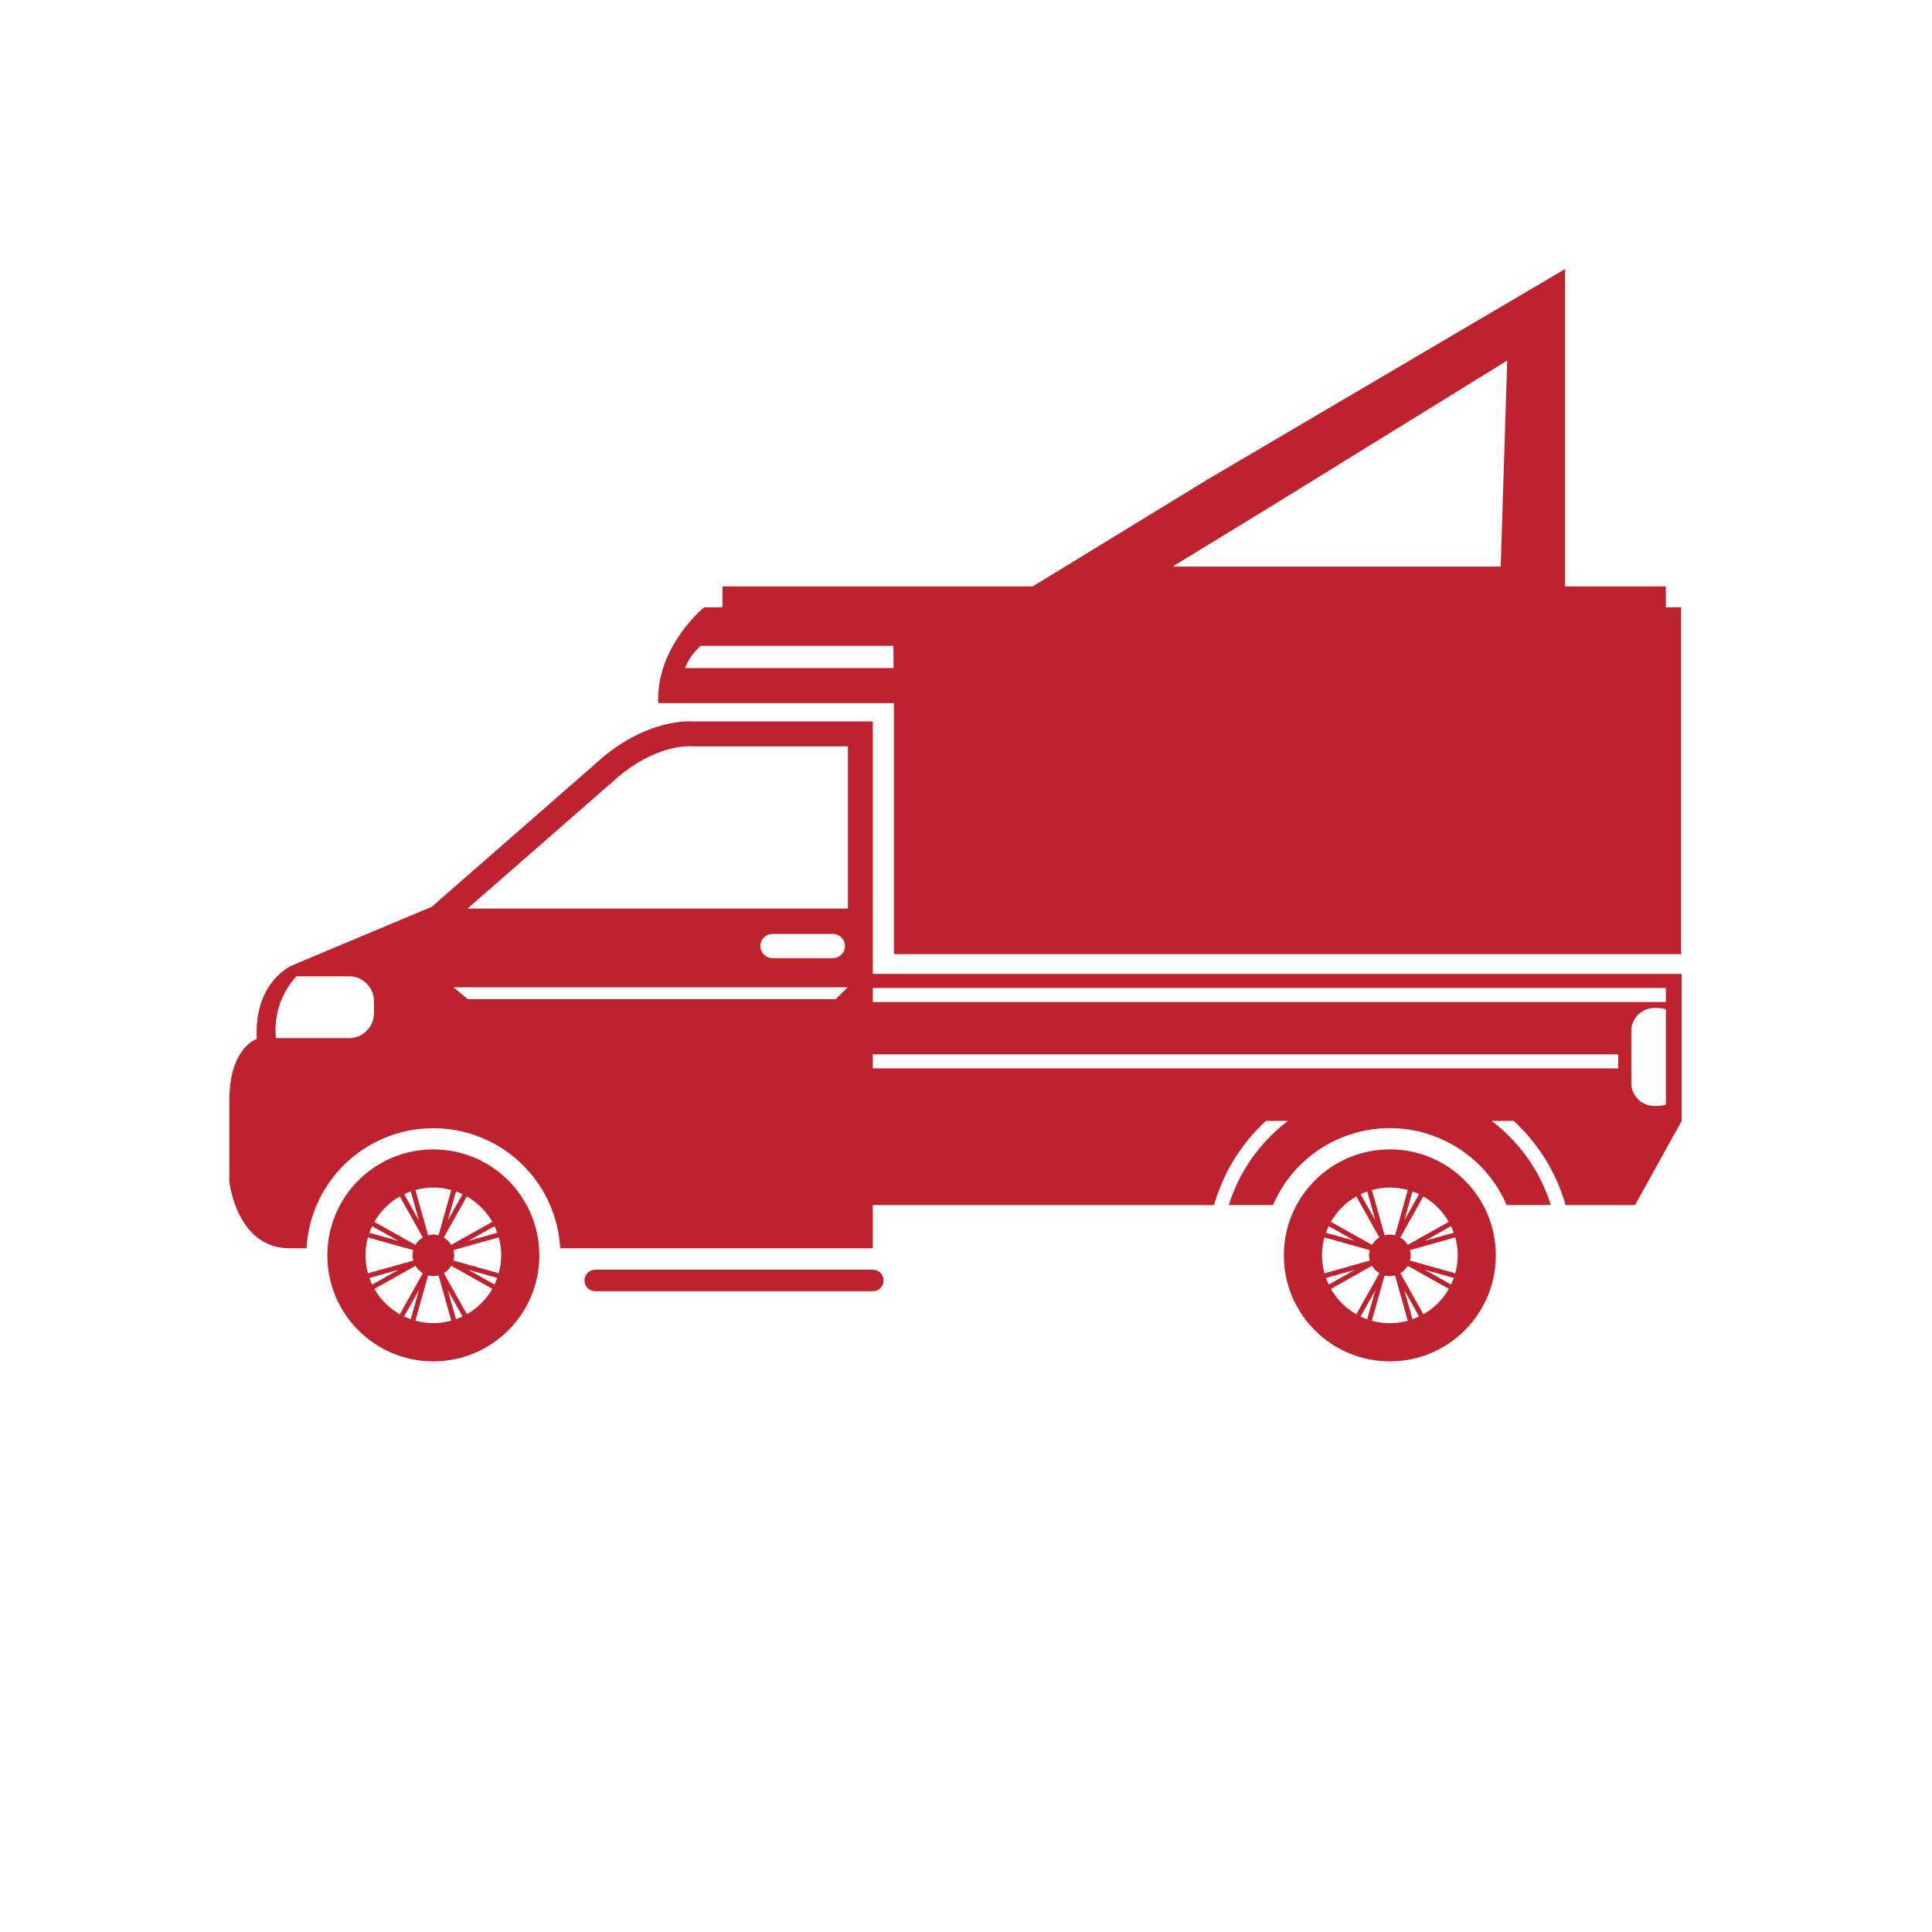
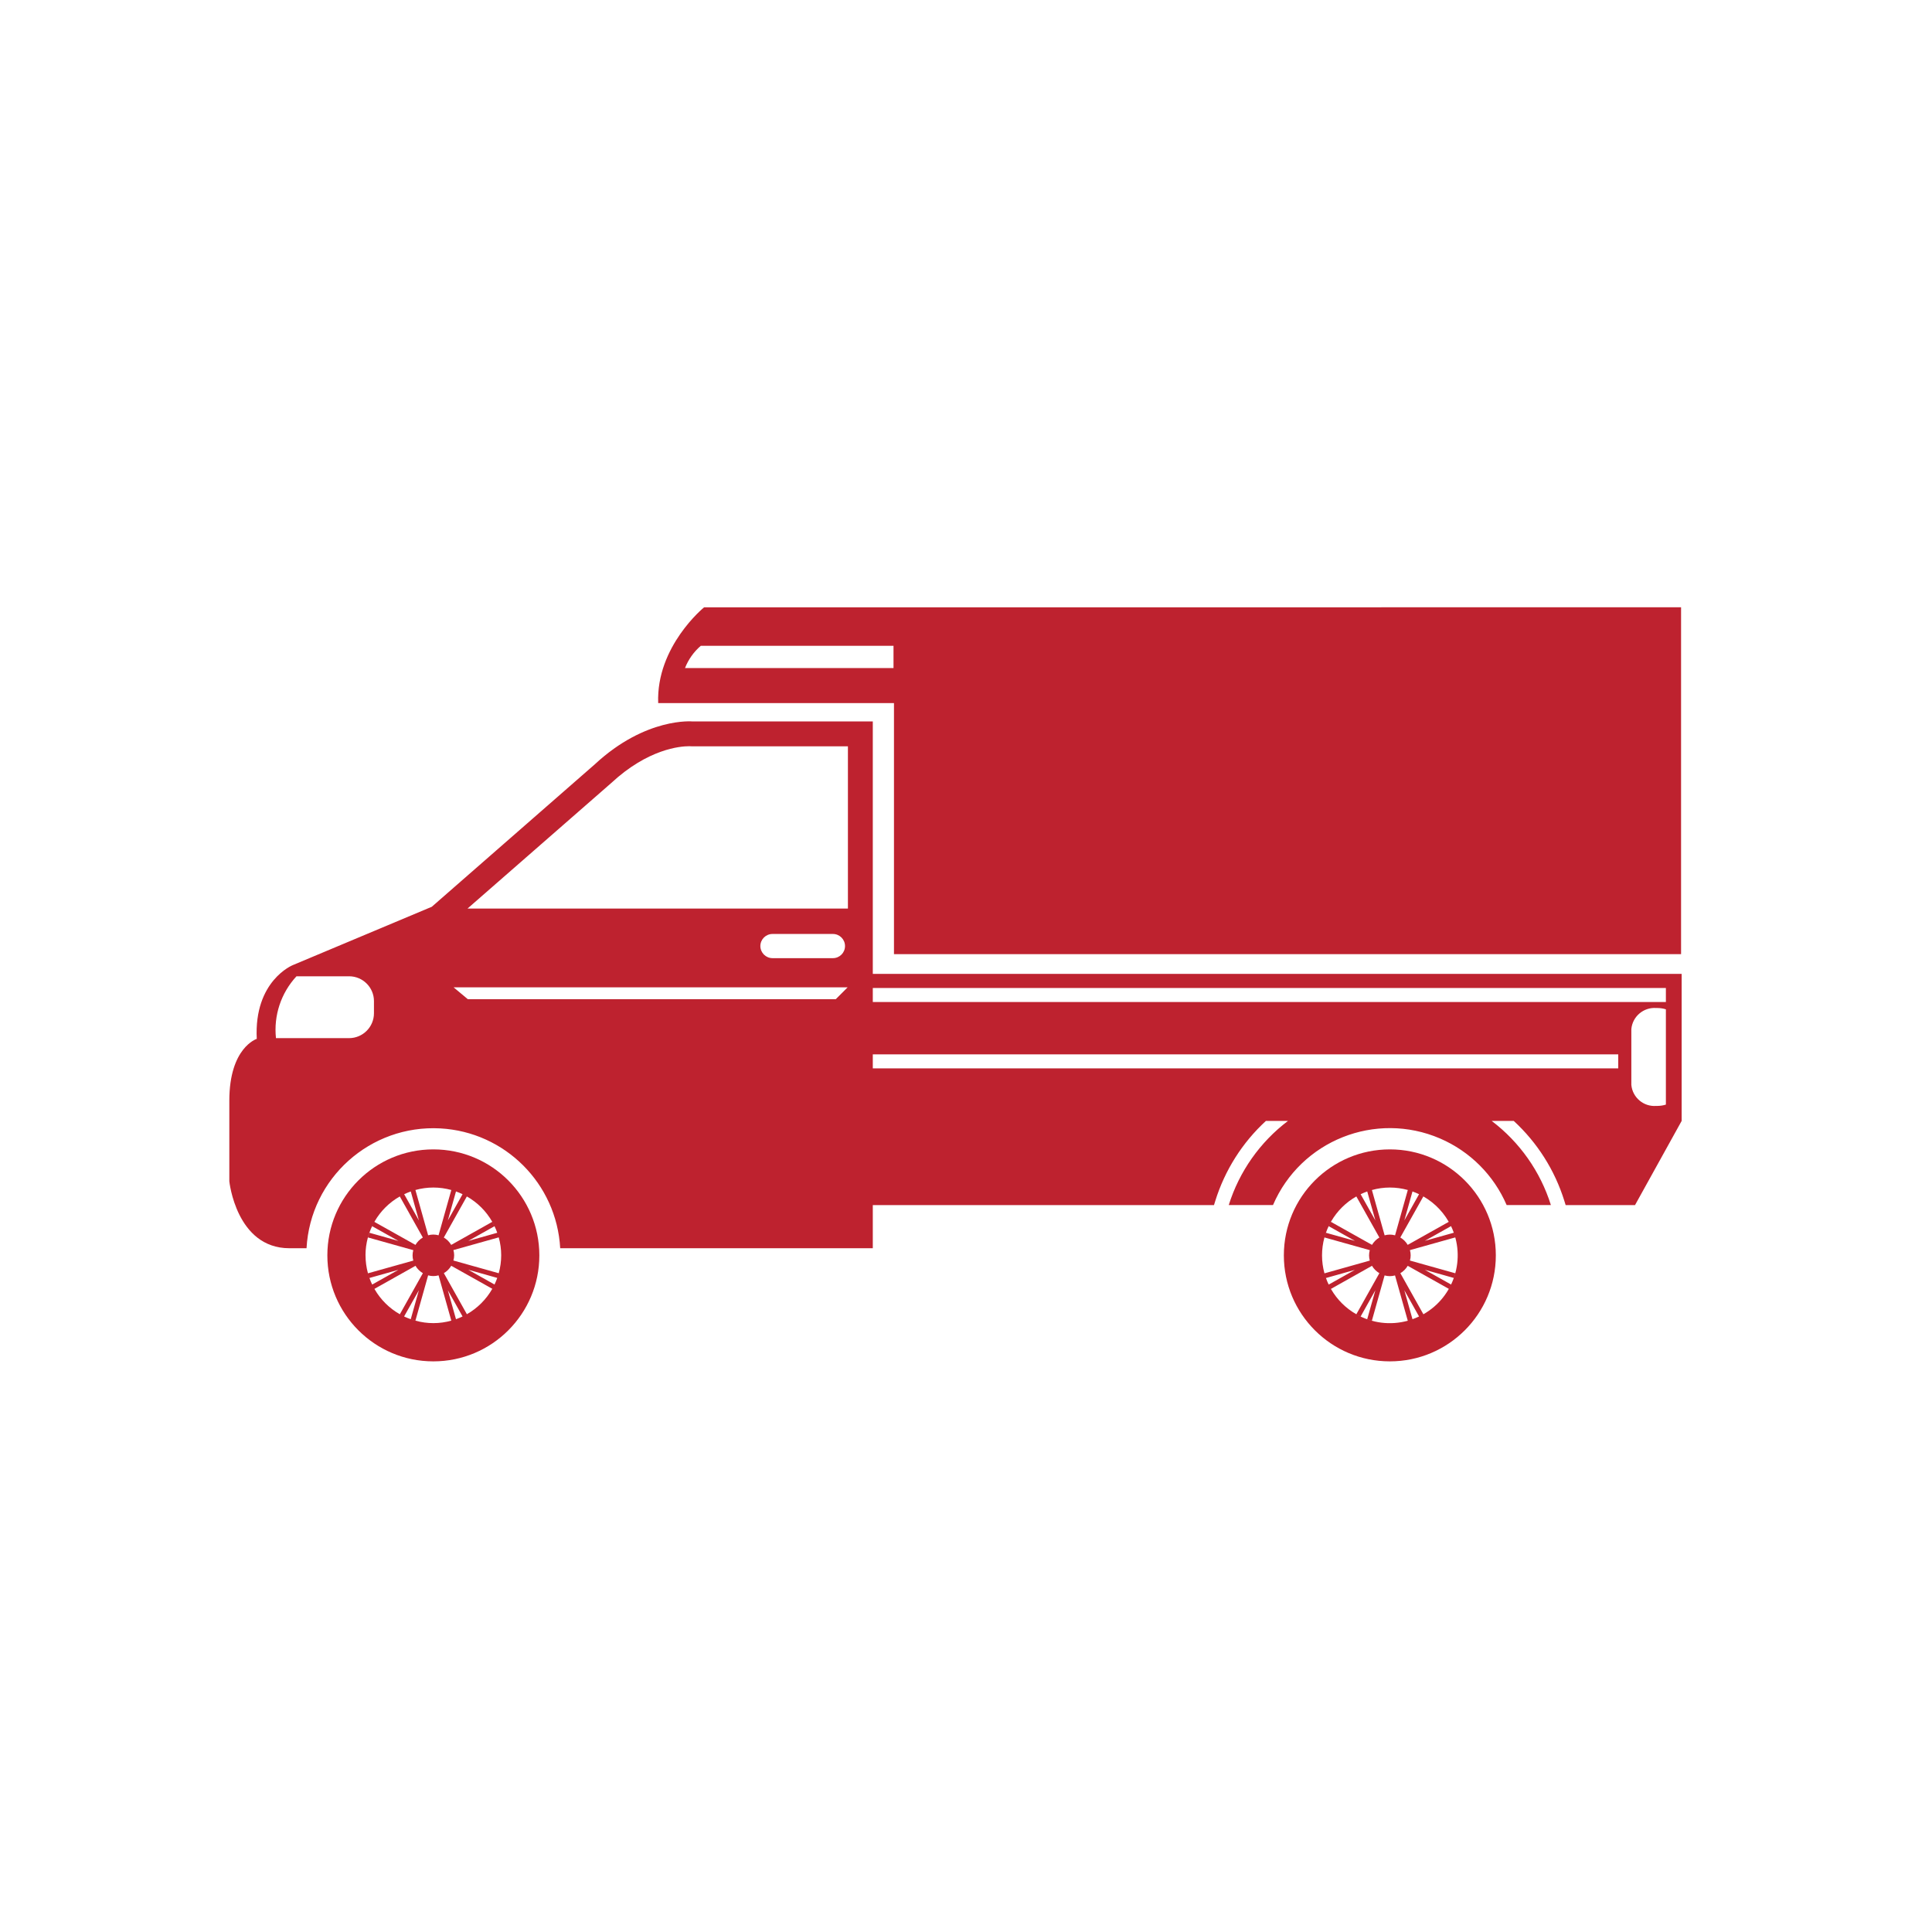
<svg xmlns="http://www.w3.org/2000/svg" version="1.1" id="Ebene_1" x="0px" y="0px" viewBox="0 0 500 500" style="enable-background:new 0 0 500 500;" xml:space="preserve" width="150" height="150">
  <style type="text/css">
	.st0{fill:#BE222F;}
</style>
  <g>
    <g id="Gruppe_57">
      <path id="Pfad_65" class="st0" d="M112.16,297.46c-15.15-0.01-27.44,12.27-27.44,27.42c-0.01,15.15,12.27,27.44,27.42,27.44    c15.15,0.01,27.44-12.27,27.44-27.42c0,0,0-0.01,0-0.01C139.57,309.74,127.3,297.46,112.16,297.46 M129.07,320.24    c-0.11-0.41-0.24-0.81-0.38-1.2C128.83,319.44,128.95,319.84,129.07,320.24 M128.69,319.04l-7.5,2.11l6.79-3.81    C128.25,317.89,128.48,318.46,128.69,319.04 M127.98,317.33c-0.18-0.38-0.37-0.75-0.58-1.12    C127.61,316.57,127.8,316.95,127.98,317.33 M127.4,316.21l-10.63,5.97c-0.46-0.79-1.12-1.44-1.91-1.91l5.96-10.63    C123.57,311.2,125.84,313.47,127.4,316.21 M115.9,315.85l2.11-7.5c0.58,0.2,1.15,0.44,1.7,0.71L115.9,315.85z M119.71,309.06    c0.38,0.18,0.76,0.37,1.12,0.58C120.47,309.43,120.09,309.24,119.71,309.06 M118,308.35c-0.4-0.14-0.8-0.26-1.2-0.38    C117.21,308.09,117.61,308.21,118,308.35 M116.8,307.97l-3.3,11.72c-0.88-0.25-1.82-0.25-2.7,0l-3.29-11.72    C110.55,307.12,113.76,307.12,116.8,307.97 M108.41,315.85l-3.81-6.79c0.56-0.27,1.12-0.5,1.71-0.71L108.41,315.85z M106.3,308.35    c0.39-0.14,0.79-0.26,1.2-0.38C107.09,308.09,106.69,308.21,106.3,308.35 M104.59,309.06c-0.38,0.18-0.76,0.37-1.12,0.58    C103.83,309.43,104.21,309.24,104.59,309.06 M94.59,324.89c0-6.31,3.39-12.13,8.88-15.25l5.96,10.63    c-0.79,0.46-1.44,1.12-1.91,1.91l-10.63-5.96c-0.21,0.36-0.4,0.74-0.58,1.12l6.8,3.81l-7.5-2.11c-0.14,0.4-0.27,0.8-0.38,1.21    l11.73,3.29c-0.25,0.88-0.25,1.82,0,2.7l-11.73,3.29c0.11,0.41,0.24,0.81,0.38,1.21l7.5-2.11l-6.79,3.81    c0.18,0.38,0.37,0.76,0.58,1.12l10.63-5.97c0.46,0.79,1.12,1.44,1.91,1.91l-5.96,10.63c-5.49-3.12-8.88-8.94-8.88-15.25     M108.41,333.91l-2.11,7.5c-0.98-0.34-1.93-0.78-2.84-1.29c0.37,0.21,0.74,0.4,1.12,0.58L108.41,333.91z M106.31,341.4    c0.4,0.14,0.8,0.26,1.21,0.38C107.1,341.67,106.7,341.55,106.31,341.4 M107.51,341.78l3.29-11.72c0.88,0.25,1.82,0.25,2.7,0    l3.3,11.72C113.76,342.64,110.55,342.64,107.51,341.78 M115.9,333.91l3.81,6.79c-0.94,0.45-1.91,0.81-2.91,1.09    c0.41-0.11,0.81-0.24,1.21-0.38L115.9,333.91z M119.71,340.7c0.38-0.18,0.76-0.37,1.12-0.58    C120.47,340.32,120.09,340.52,119.71,340.7 M120.83,340.12l-5.96-10.63c0.79-0.46,1.44-1.12,1.91-1.91l10.63,5.96    C125.84,336.28,123.57,338.55,120.83,340.12 M121.19,328.61l7.5,2.11c-0.21,0.58-0.44,1.15-0.71,1.71L121.19,328.61z     M127.98,332.42c-0.18,0.38-0.37,0.76-0.58,1.12C127.61,333.18,127.8,332.81,127.98,332.42 M128.69,330.71    c0.14-0.39,0.26-0.79,0.38-1.2C128.96,329.92,128.83,330.32,128.69,330.71 M129.07,329.51l-11.73-3.29c0.26-0.88,0.26-1.82,0-2.7    l11.73-3.29C129.92,323.26,129.92,326.47,129.07,329.51" />
      <path id="Pfad_66" class="st0" d="M359.69,297.46c-15.15,0-27.43,12.28-27.43,27.43c0,15.15,12.28,27.43,27.43,27.43    s27.43-12.28,27.43-27.43S374.84,297.46,359.69,297.46C359.69,297.46,359.69,297.46,359.69,297.46 M375.52,317.33    c-0.18-0.38-0.37-0.76-0.58-1.12l-10.63,5.96c-0.46-0.79-1.12-1.44-1.91-1.91l5.96-10.63    C371.48,311.42,373.98,314.1,375.52,317.33 M363.44,315.85l2.11-7.5c0.58,0.21,1.15,0.44,1.7,0.71L363.44,315.85z M367.25,309.06    c0.38,0.18,0.76,0.37,1.12,0.58C368,309.43,367.63,309.24,367.25,309.06 M365.54,308.35c-0.39-0.14-0.79-0.26-1.2-0.38    C364.75,308.09,365.14,308.21,365.54,308.35 M364.34,307.97l-3.3,11.73c-0.88-0.25-1.82-0.25-2.7,0l-3.29-11.72    C358.09,307.12,361.3,307.12,364.34,307.97 M355.95,315.85l-3.82-6.79c0.56-0.27,1.12-0.5,1.71-0.71L355.95,315.85z     M353.84,308.35c0.39-0.14,0.79-0.26,1.2-0.38C354.64,308.09,354.24,308.21,353.84,308.35 M352.14,309.06    c-0.38,0.18-0.76,0.37-1.12,0.58C351.38,309.43,351.75,309.25,352.14,309.06 M342.14,324.89c0-6.31,3.39-12.13,8.88-15.25    l5.96,10.63c-0.79,0.46-1.44,1.12-1.91,1.9l-10.63-5.96c-0.21,0.37-0.4,0.74-0.58,1.12l6.79,3.81l-7.5-2.1    c-0.14,0.4-0.26,0.8-0.38,1.21l11.73,3.29c-0.25,0.88-0.25,1.82,0,2.7l-11.73,3.3c0.11,0.41,0.24,0.81,0.38,1.21l7.5-2.11    l-6.79,3.81c0.18,0.38,0.37,0.76,0.58,1.12l10.63-5.98c0.46,0.79,1.12,1.44,1.91,1.91l-5.96,10.63    c-5.49-3.12-8.88-8.94-8.88-15.25 M351.01,340.13c0.37,0.21,0.74,0.4,1.12,0.58l3.81-6.79l-2.11,7.5c0.4,0.14,0.8,0.27,1.21,0.38    l3.29-11.72c0.88,0.25,1.82,0.25,2.7,0l3.3,11.72C359.85,343.05,355.05,342.45,351.01,340.13 M363.44,333.91l3.81,6.79    c-0.55,0.27-1.12,0.5-1.7,0.71L363.44,333.91z M365.54,341.41c-0.39,0.14-0.8,0.27-1.2,0.38    C364.74,341.68,365.15,341.56,365.54,341.41 M367.25,340.71c0.38-0.18,0.76-0.37,1.12-0.58    C368,340.34,367.63,340.52,367.25,340.71 M368.37,340.13l-5.96-10.63c0.79-0.46,1.44-1.12,1.91-1.91l10.63,5.96    c0.21-0.36,0.4-0.74,0.58-1.12l-6.79-3.81l7.5,2.11c0.14-0.4,0.27-0.8,0.38-1.21l-11.73-3.29c0.25-0.88,0.25-1.82,0-2.7    l11.73-3.29c-0.11-0.41-0.24-0.81-0.38-1.21l-7.5,2.1l6.79-3.81C379.51,325.62,376.38,335.59,368.37,340.13" />
-       <path id="Pfad_67" class="st0" d="M225.8,328.6h-71.66c-1.54-0.05-2.82,1.16-2.87,2.7c-0.05,1.54,1.16,2.82,2.7,2.87    c0.06,0,0.11,0,0.17,0h71.66c1.54,0.05,2.82-1.16,2.87-2.7c0.05-1.54-1.16-2.82-2.7-2.87C225.91,328.6,225.86,328.6,225.8,328.6" />
      <path id="Pfad_68" class="st0" d="M218.93,157.18h-36.72c0,0-12.43,10.1-11.87,24.78h61.02v64.97h203.7v-89.77L218.93,157.18z     M231.24,172.89h-53.96c0.87-2.22,2.27-4.2,4.08-5.75h49.88V172.89z" />
      <path id="Pfad_69" class="st0" d="M225.88,186.71h-46.63c0,0-12.09-1.18-25.31,11.09l-42.19,36.87l-35.97,15.1    c0,0-10.09,4.02-9.33,19.09c0,0-7.1,2.22-7.1,15.99v20.87c0,0,1.78,17.32,15.54,17.32h4.44c1-18.13,16.51-32.01,34.64-31.01    c16.73,0.93,30.08,14.28,31.01,31.01h80.9v-11.16h88.3l0.34-1.1c2.47-7.93,6.99-15.07,13.1-20.69h5.71    c-7.25,5.49-12.61,13.1-15.33,21.78h11.45c7.18-16.7,26.54-24.41,43.24-17.23c7.73,3.33,13.9,9.49,17.23,17.23h11.45    c-2.72-8.68-8.08-16.29-15.33-21.78h5.71c6.11,5.62,10.63,12.76,13.1,20.69l0.34,1.1h17.95l12.07-21.79v-38.05H225.88V186.71z     M96.78,262.22c0,3.56-2.88,6.44-6.43,6.45H71.42c-0.63-5.85,1.31-11.69,5.31-16.01h13.62c3.55,0.01,6.43,2.88,6.43,6.43V262.22z     M225.88,272.86H418.8v3.63H225.88V272.86z M216.3,258.59h-95.23l-3.68-3.07h101.98L216.3,258.59z M196.78,244.84    c0.01-1.73,1.4-3.12,3.13-3.13h15.65c1.73,0,3.13,1.4,3.13,3.13s-1.4,3.13-3.13,3.13h-15.65    C198.19,247.96,196.79,246.56,196.78,244.84 M219.44,235.13H121l37.17-32.47c9.54-8.86,17.86-9.54,20.18-9.54    c0.19,0,0.75,0.03,0.75,0.03h40.34V235.13z M422.19,280.77v-14.45c0.3-3.26,3.17-5.69,6.44-5.45h0.34    c0.73,0.01,1.46,0.12,2.16,0.34v24.66c-0.7,0.22-1.43,0.33-2.16,0.34h-0.34C425.35,286.46,422.49,284.03,422.19,280.77     M431.13,259.32H225.88v-3.63h205.25L431.13,259.32z" />
-       <path id="Pfad_70" class="st0" d="M405.04,69.63l-92.44,54.41l-49.01,29.97h141.45V69.63z M328.88,131.09l61.19-37.78l-1.69,53.32    h-84.92L328.88,131.09z" />
-       <rect id="Rechteck_53" x="186.98" y="151.76" class="st0" width="244.14" height="9.48" />
    </g>
  </g>
</svg>